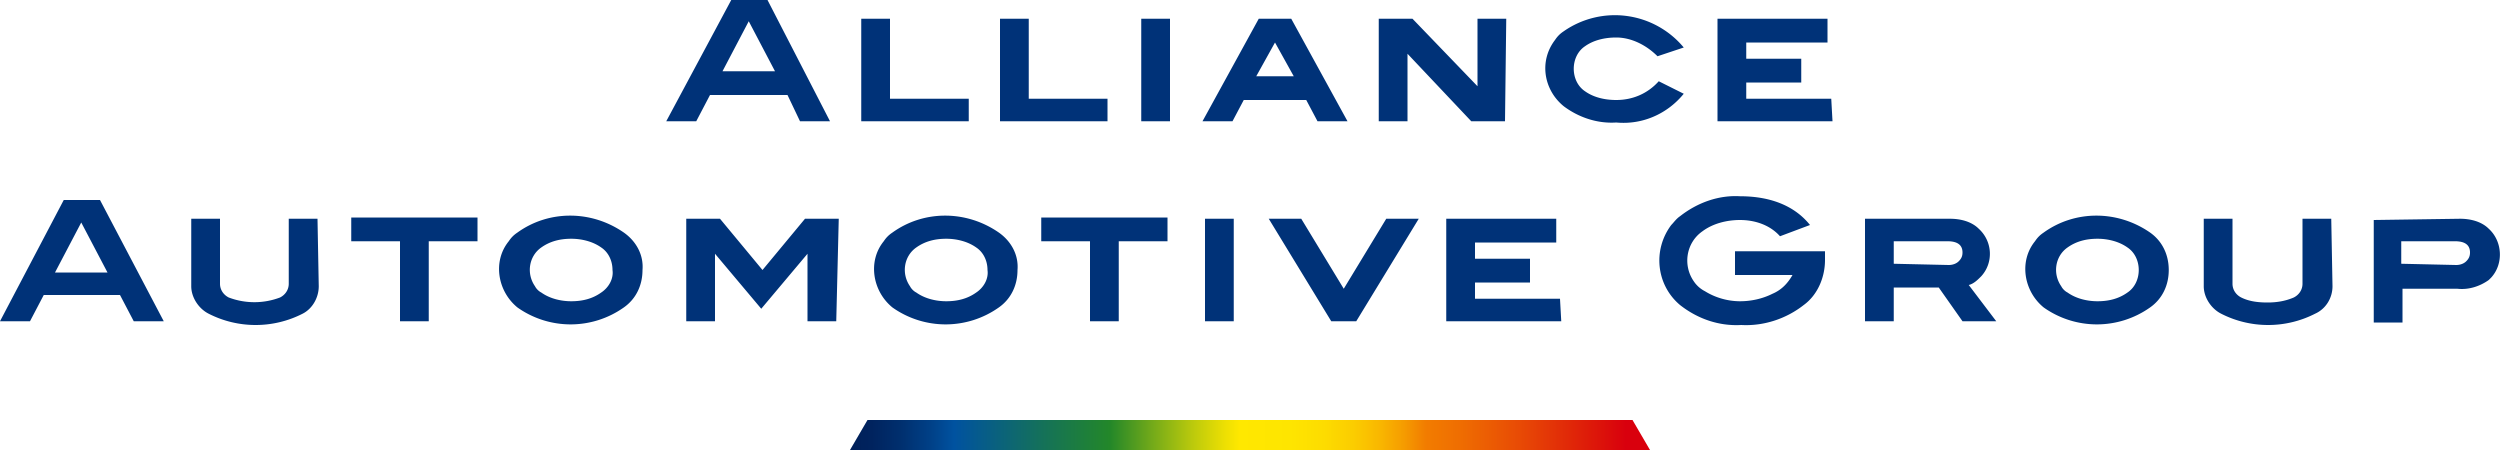
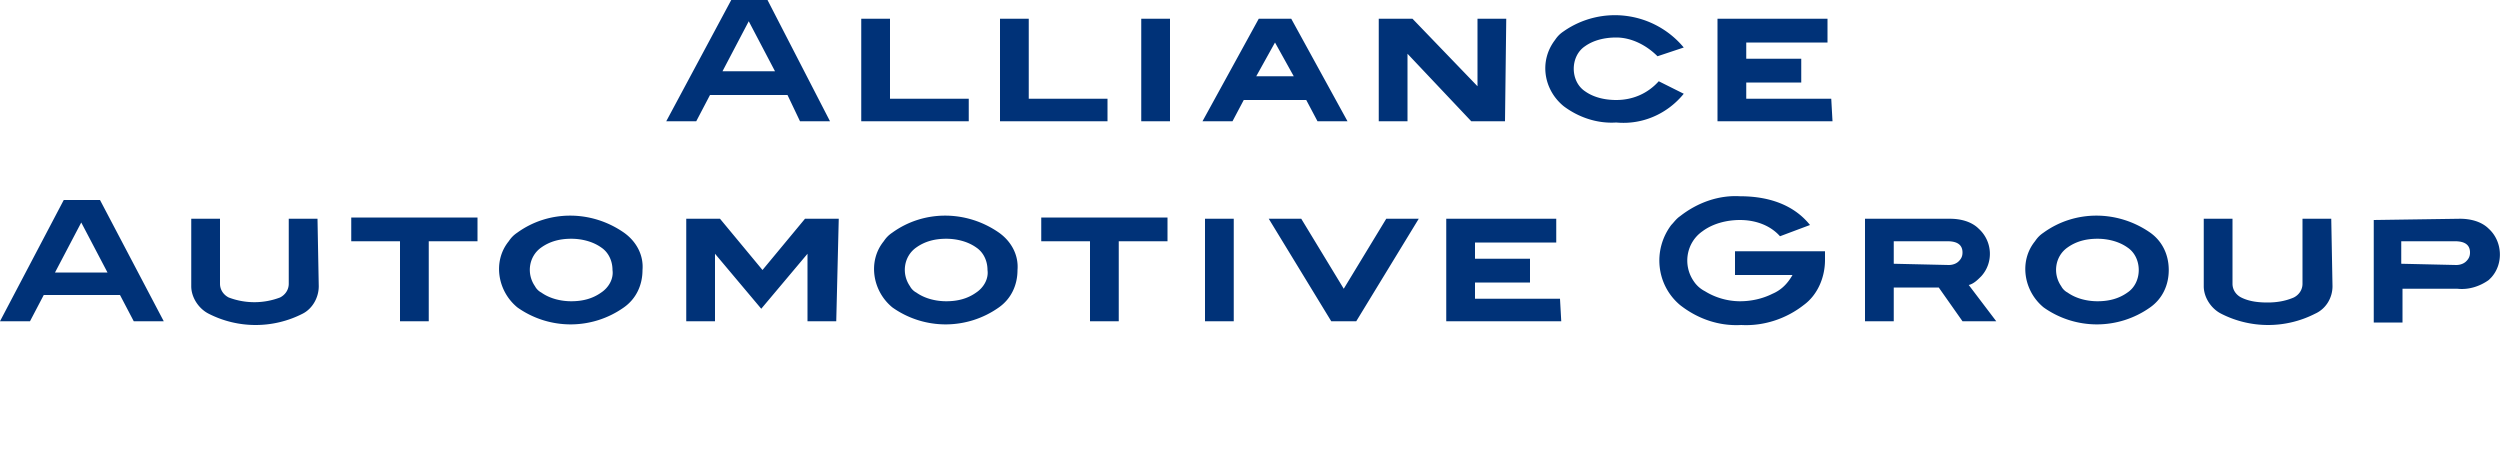
<svg xmlns="http://www.w3.org/2000/svg" viewBox="0 0 200 36">
  <path d="M66.4 9.7H64l-1-2.1h-6.2l-1.1 2.1h-2.4L58.5 0h2.9l5 9.7zm-4.4-4l-2.1-4-2.1 4H62zm15.5 4h-8.6V1.5h2.3v6.4h6.3v1.8zm11.1 0H80V1.5h2.3v6.4h6.3v1.8zm5 0h-2.3V1.5h2.3v8.2zm14.2 0h-2.4l-.9-1.7h-5l-.9 1.7h-2.4l4.5-8.2h2.6l4.5 8.2zm-4.3-3.6L102 3.4l-1.5 2.7h3zm16.9 3.6h-2.7l-5.1-5.4h0v5.4h-2.3V1.5h2.7l5.2 5.4V1.5h2.3l-.1 8.2zm14.3-5.9l-2.1.7c-.9-.9-2.1-1.5-3.3-1.5-.9 0-1.8.2-2.5.7-.6.4-.9 1.1-.9 1.8s.3 1.4.9 1.8c.7.5 1.6.7 2.5.7 1.3 0 2.5-.5 3.4-1.5l2 1c-1.3 1.6-3.3 2.5-5.4 2.3-1.5.1-3-.4-4.2-1.3-1.6-1.3-2-3.6-.7-5.3.2-.3.4-.5.7-.7a7.16 7.16 0 0 1 9.6 1.3h0zm11.9 5.9h-9.2V1.5h8.8v1.9h-6.5v1.3h4.4v1.9h-4.4v1.3h6.8l.1 1.8zm-133.5 16h-2.4l-1.1-2.1H3.5l-1.1 2.1H0L5.1 16H8l5.1 9.7zm-4.5-3.9l-2.1-4-2.1 4h4.2zm16.9 1.1c0 .9-.5 1.8-1.3 2.2a8.26 8.26 0 0 1-7.5 0c-.8-.4-1.4-1.3-1.4-2.2v-5.4h2.3v5.2c0 .5.3.9.7 1.1a5.79 5.79 0 0 0 4.1 0c.4-.2.7-.6.7-1.1v-5.2h2.3l.1 5.4zm12.7-3.6h-3.9v6.4H32v-6.4h-3.9v-1.9h10.1v1.9zm13.2 2.3c0 1.2-.5 2.3-1.5 3a7.36 7.36 0 0 1-8.5 0c-1.6-1.3-2-3.7-.7-5.3.2-.3.4-.5.7-.7 2.5-1.8 5.9-1.8 8.5 0 1 .7 1.6 1.8 1.5 3zm-2.4 0c0-.7-.3-1.4-.9-1.8-.7-.5-1.6-.7-2.4-.7-.9 0-1.7.2-2.4.7-1 .7-1.2 2.1-.5 3.1.1.2.3.4.5.5.7.5 1.6.7 2.4.7.9 0 1.7-.2 2.4-.7.6-.4 1-1.1.9-1.8h0zm17.9 4.1h-2.3v-5.4h0l-3.7 4.4-3.7-4.4h0v5.4h-2.3v-8.2h2.7l3.4 4.1 3.4-4.1h2.7l-.2 8.2zm14.5-4.1c0 1.2-.5 2.3-1.5 3a7.36 7.36 0 0 1-8.5 0c-1.6-1.3-2-3.7-.7-5.3.2-.3.4-.5.7-.7 2.5-1.8 5.9-1.8 8.5 0 1 .7 1.6 1.8 1.5 3zm-2.4 0c0-.7-.3-1.4-.9-1.8-.7-.5-1.6-.7-2.4-.7-.9 0-1.7.2-2.4.7-1 .7-1.2 2.1-.5 3.1.1.2.3.4.5.5.7.5 1.6.7 2.4.7.9 0 1.7-.2 2.4-.7.6-.4 1-1.1.9-1.8h0zm14.4-2.3h-3.9v6.4h-2.3v-6.4h-3.9v-1.9h10.1v1.9zm5.3 6.4h-2.3v-8.2h2.3v8.2zm14.8-8.2l-5 8.2h-2l-5-8.2h2.6l3.4 5.6 3.4-5.6h2.6zm11.4 8.2h-9.2v-8.2h8.8v1.9H118v1.3h4.4v1.9H118v1.3h6.8l.1 1.8zm21.1-4.9c0 1.4-.6 2.8-1.7 3.6-1.4 1.1-3.2 1.7-5 1.6-1.8.1-3.5-.5-4.9-1.6-1.9-1.6-2.2-4.4-.7-6.4.2-.2.4-.5.7-.7 1.4-1.1 3.1-1.7 4.8-1.6 2.5 0 4.4.8 5.6 2.3l-2.4.9c-.8-.9-2-1.3-3.2-1.3-1.1 0-2.2.3-3 .9-1.3.9-1.6 2.7-.7 4a2.36 2.36 0 0 0 .9.8c.8.5 1.8.8 2.8.8.9 0 1.8-.2 2.6-.6.7-.3 1.2-.8 1.6-1.5h-4.6v-1.9h7.2v.7zm13.7 4.9H157l-1.9-2.7h-3.6v2.7h-2.3v-8.2h6.8c.8 0 1.7.2 2.3.8 1.1 1 1.2 2.7.2 3.8-.3.3-.6.6-1 .7l2.2 2.9zm-3.8-4.5c.3 0 .6-.1.8-.3s.3-.4.3-.7c0-.6-.4-.9-1.2-.9h-4.3v1.8l4.4.1zm17.6.4c0 1.2-.5 2.3-1.5 3a7.36 7.36 0 0 1-8.5 0c-1.6-1.3-2-3.7-.7-5.3.2-.3.4-.5.7-.7 2.5-1.8 5.9-1.8 8.5 0 1 .7 1.5 1.8 1.5 3zm-2.4 0c0-.7-.3-1.4-.9-1.8-.7-.5-1.6-.7-2.4-.7-.9 0-1.7.2-2.4.7-1 .7-1.2 2.1-.5 3.1.1.2.3.4.5.5.7.5 1.6.7 2.4.7.9 0 1.7-.2 2.4-.7.6-.4.9-1.1.9-1.8h0zm15.5 1.3c0 .9-.5 1.8-1.4 2.2a8.26 8.26 0 0 1-7.5 0c-.8-.4-1.4-1.3-1.4-2.2v-5.4h2.3v5.2c0 .5.3.9.7 1.1.6.3 1.3.4 2.1.4.7 0 1.4-.1 2.1-.4.4-.2.7-.6.7-1.1v-5.2h2.3l.1 5.4zm10.2-5.4c.8 0 1.7.2 2.3.8 1.1 1 1.2 2.8.2 3.9l-.2.2c-.7.5-1.6.8-2.5.7h-4.4v2.7h-2.3v-8.2l6.9-.1h0zm-.3 3.7c.3 0 .6-.1.8-.3s.3-.4.3-.7c0-.6-.4-.9-1.2-.9h-4.3v1.8l4.4.1z" fill="#003278" />
  <linearGradient id="A" gradientUnits="userSpaceOnUse" x1="68.001" y1="34.8" x2="132" y2="34.8">
    <stop offset="0" stop-color="#002059" />
    <stop offset=".027" stop-color="#00235e" />
    <stop offset=".063" stop-color="#002f6e" />
    <stop offset=".102" stop-color="#004188" />
    <stop offset=".13" stop-color="#0052a0" />
    <stop offset=".244" stop-color="#157257" />
    <stop offset=".325" stop-color="#238729" />
    <stop offset=".375" stop-color="#6fa81a" />
    <stop offset=".429" stop-color="#bcca0c" />
    <stop offset=".468" stop-color="#ecdf03" />
    <stop offset=".487" stop-color="#ffe800" />
    <stop offset=".55" stop-color="#fee500" />
    <stop offset=".592" stop-color="#fddc00" />
    <stop offset=".629" stop-color="#fbcd00" />
    <stop offset=".662" stop-color="#f9b700" />
    <stop offset=".692" stop-color="#f59c00" />
    <stop offset=".72" stop-color="#f27c00" />
    <stop offset=".761" stop-color="#ef6e01" />
    <stop offset=".836" stop-color="#e84b05" />
    <stop offset=".938" stop-color="#dc130a" />
    <stop offset=".97" stop-color="#d9000d" />
  </linearGradient>
-   <path d="M132 36H68l1.4-2.4h61.2L132 36z" fill="url(#A)" />
</svg>